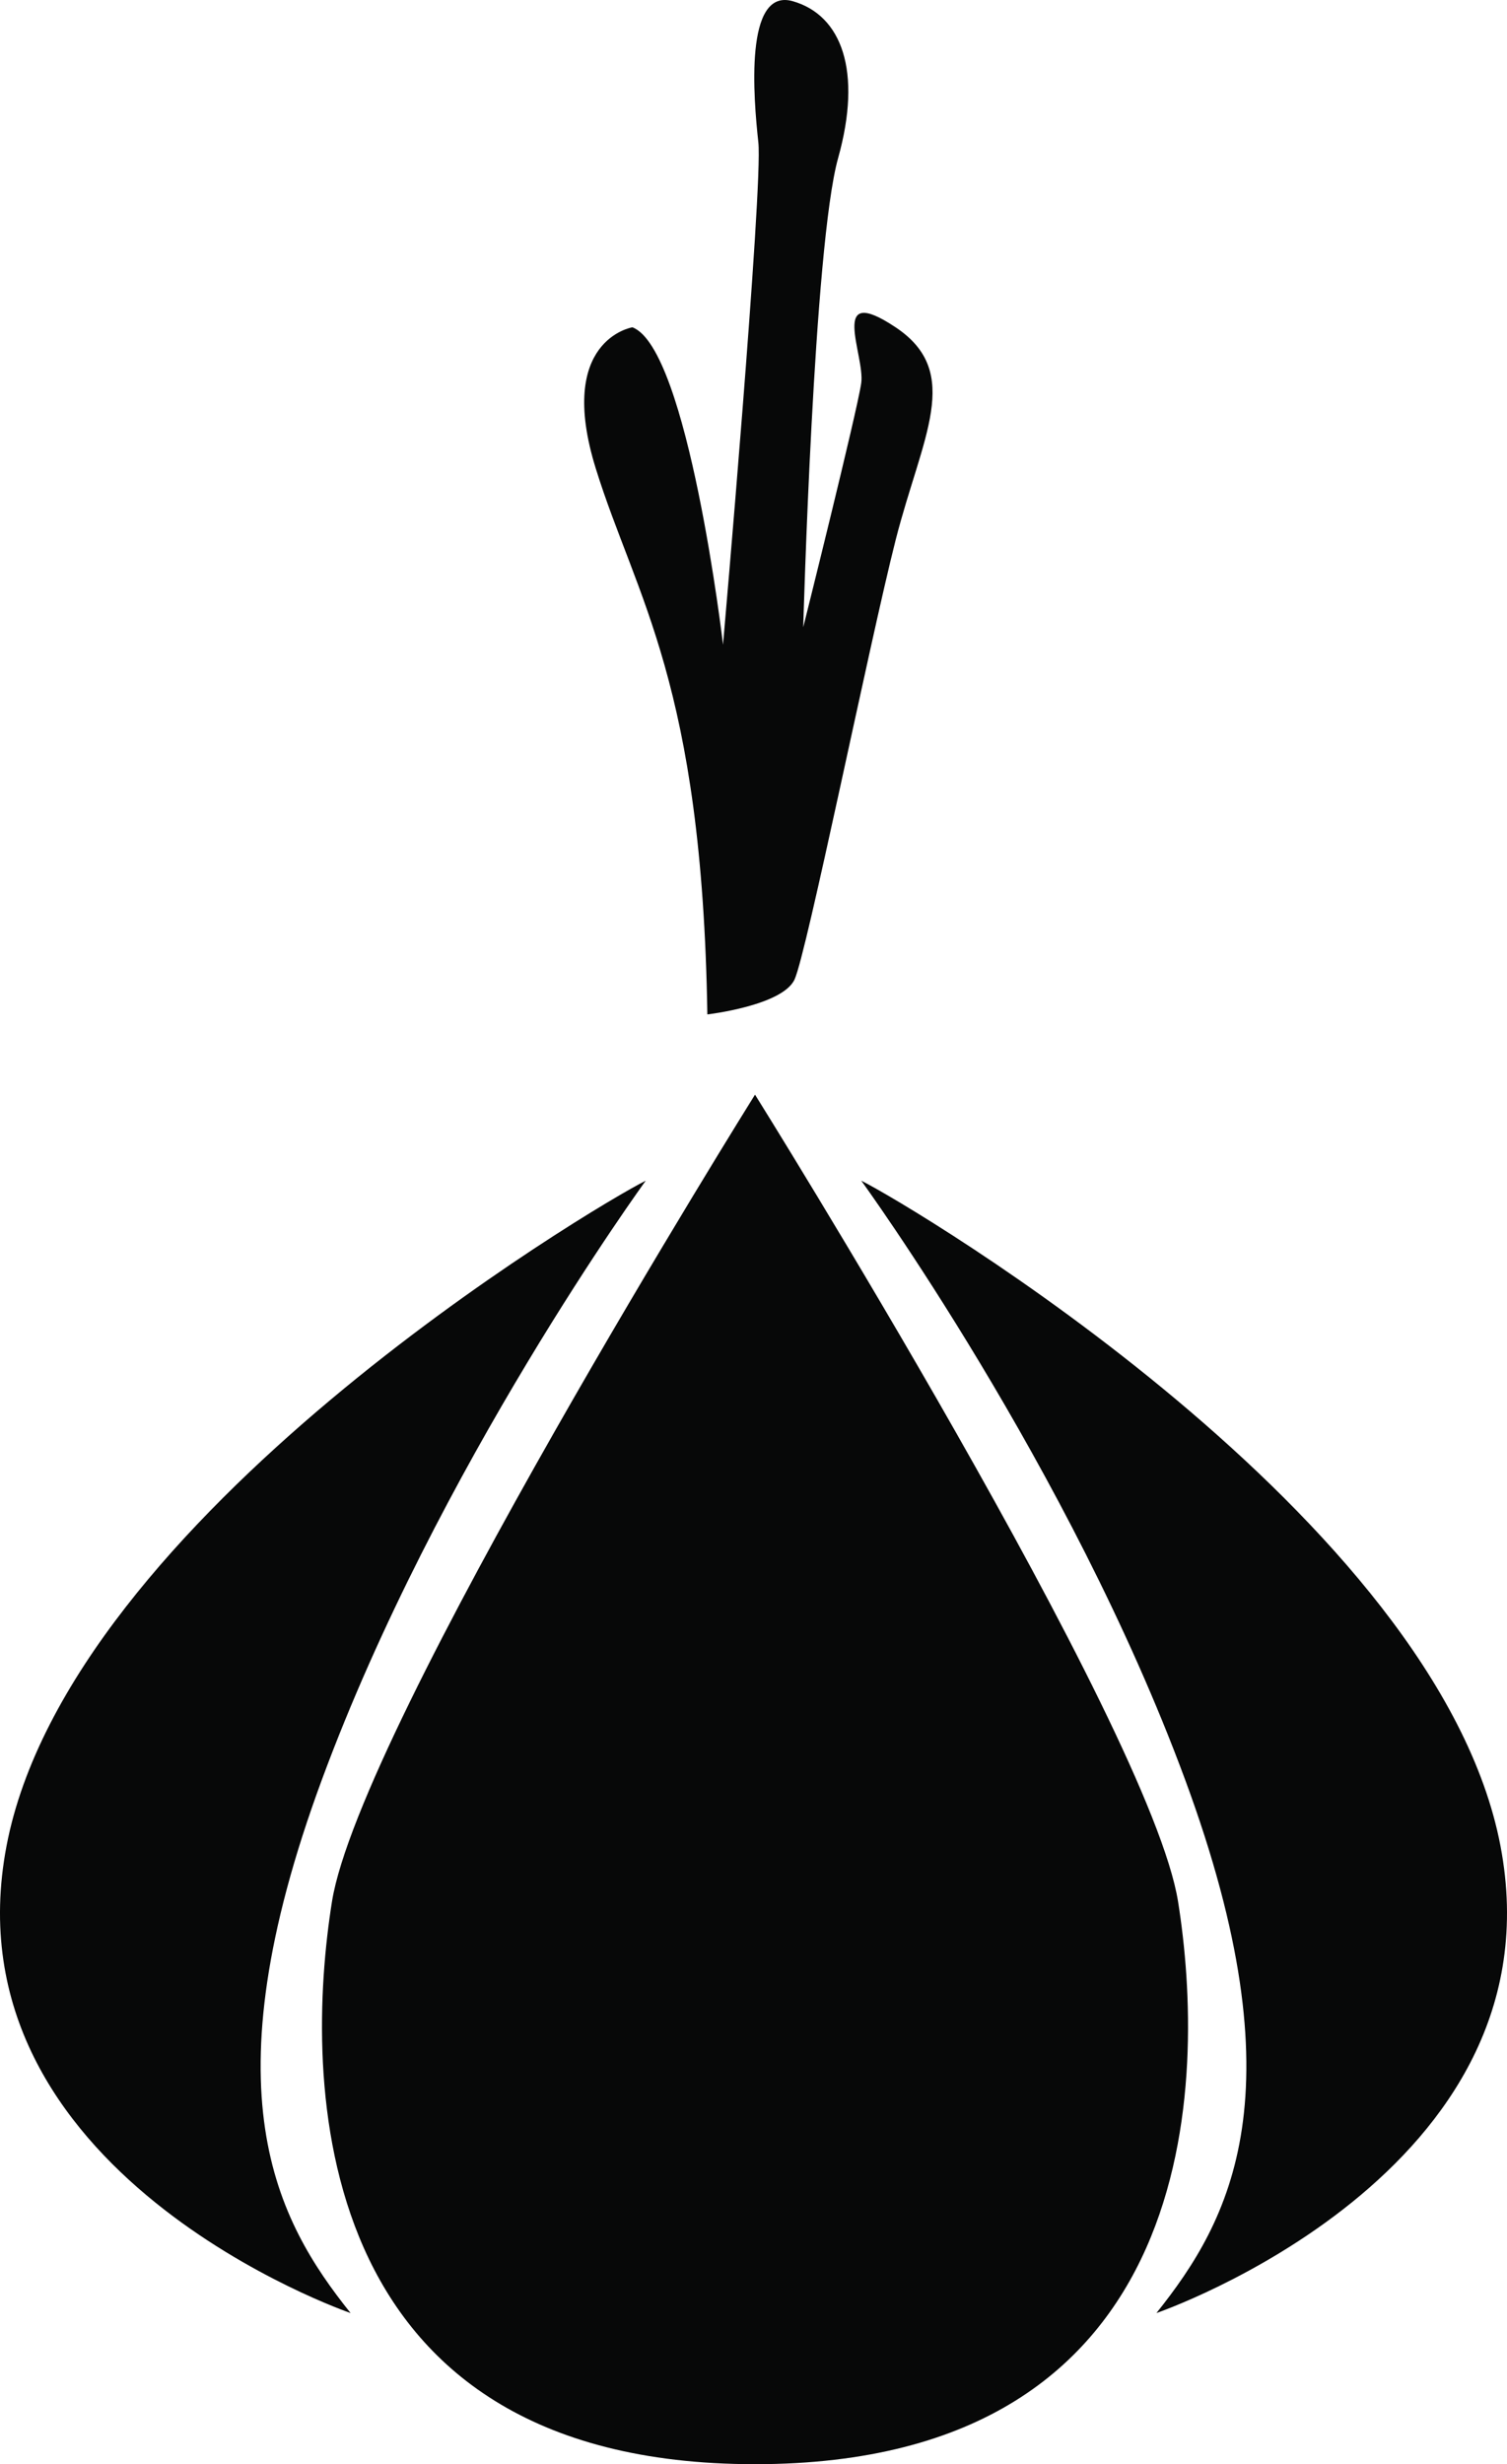
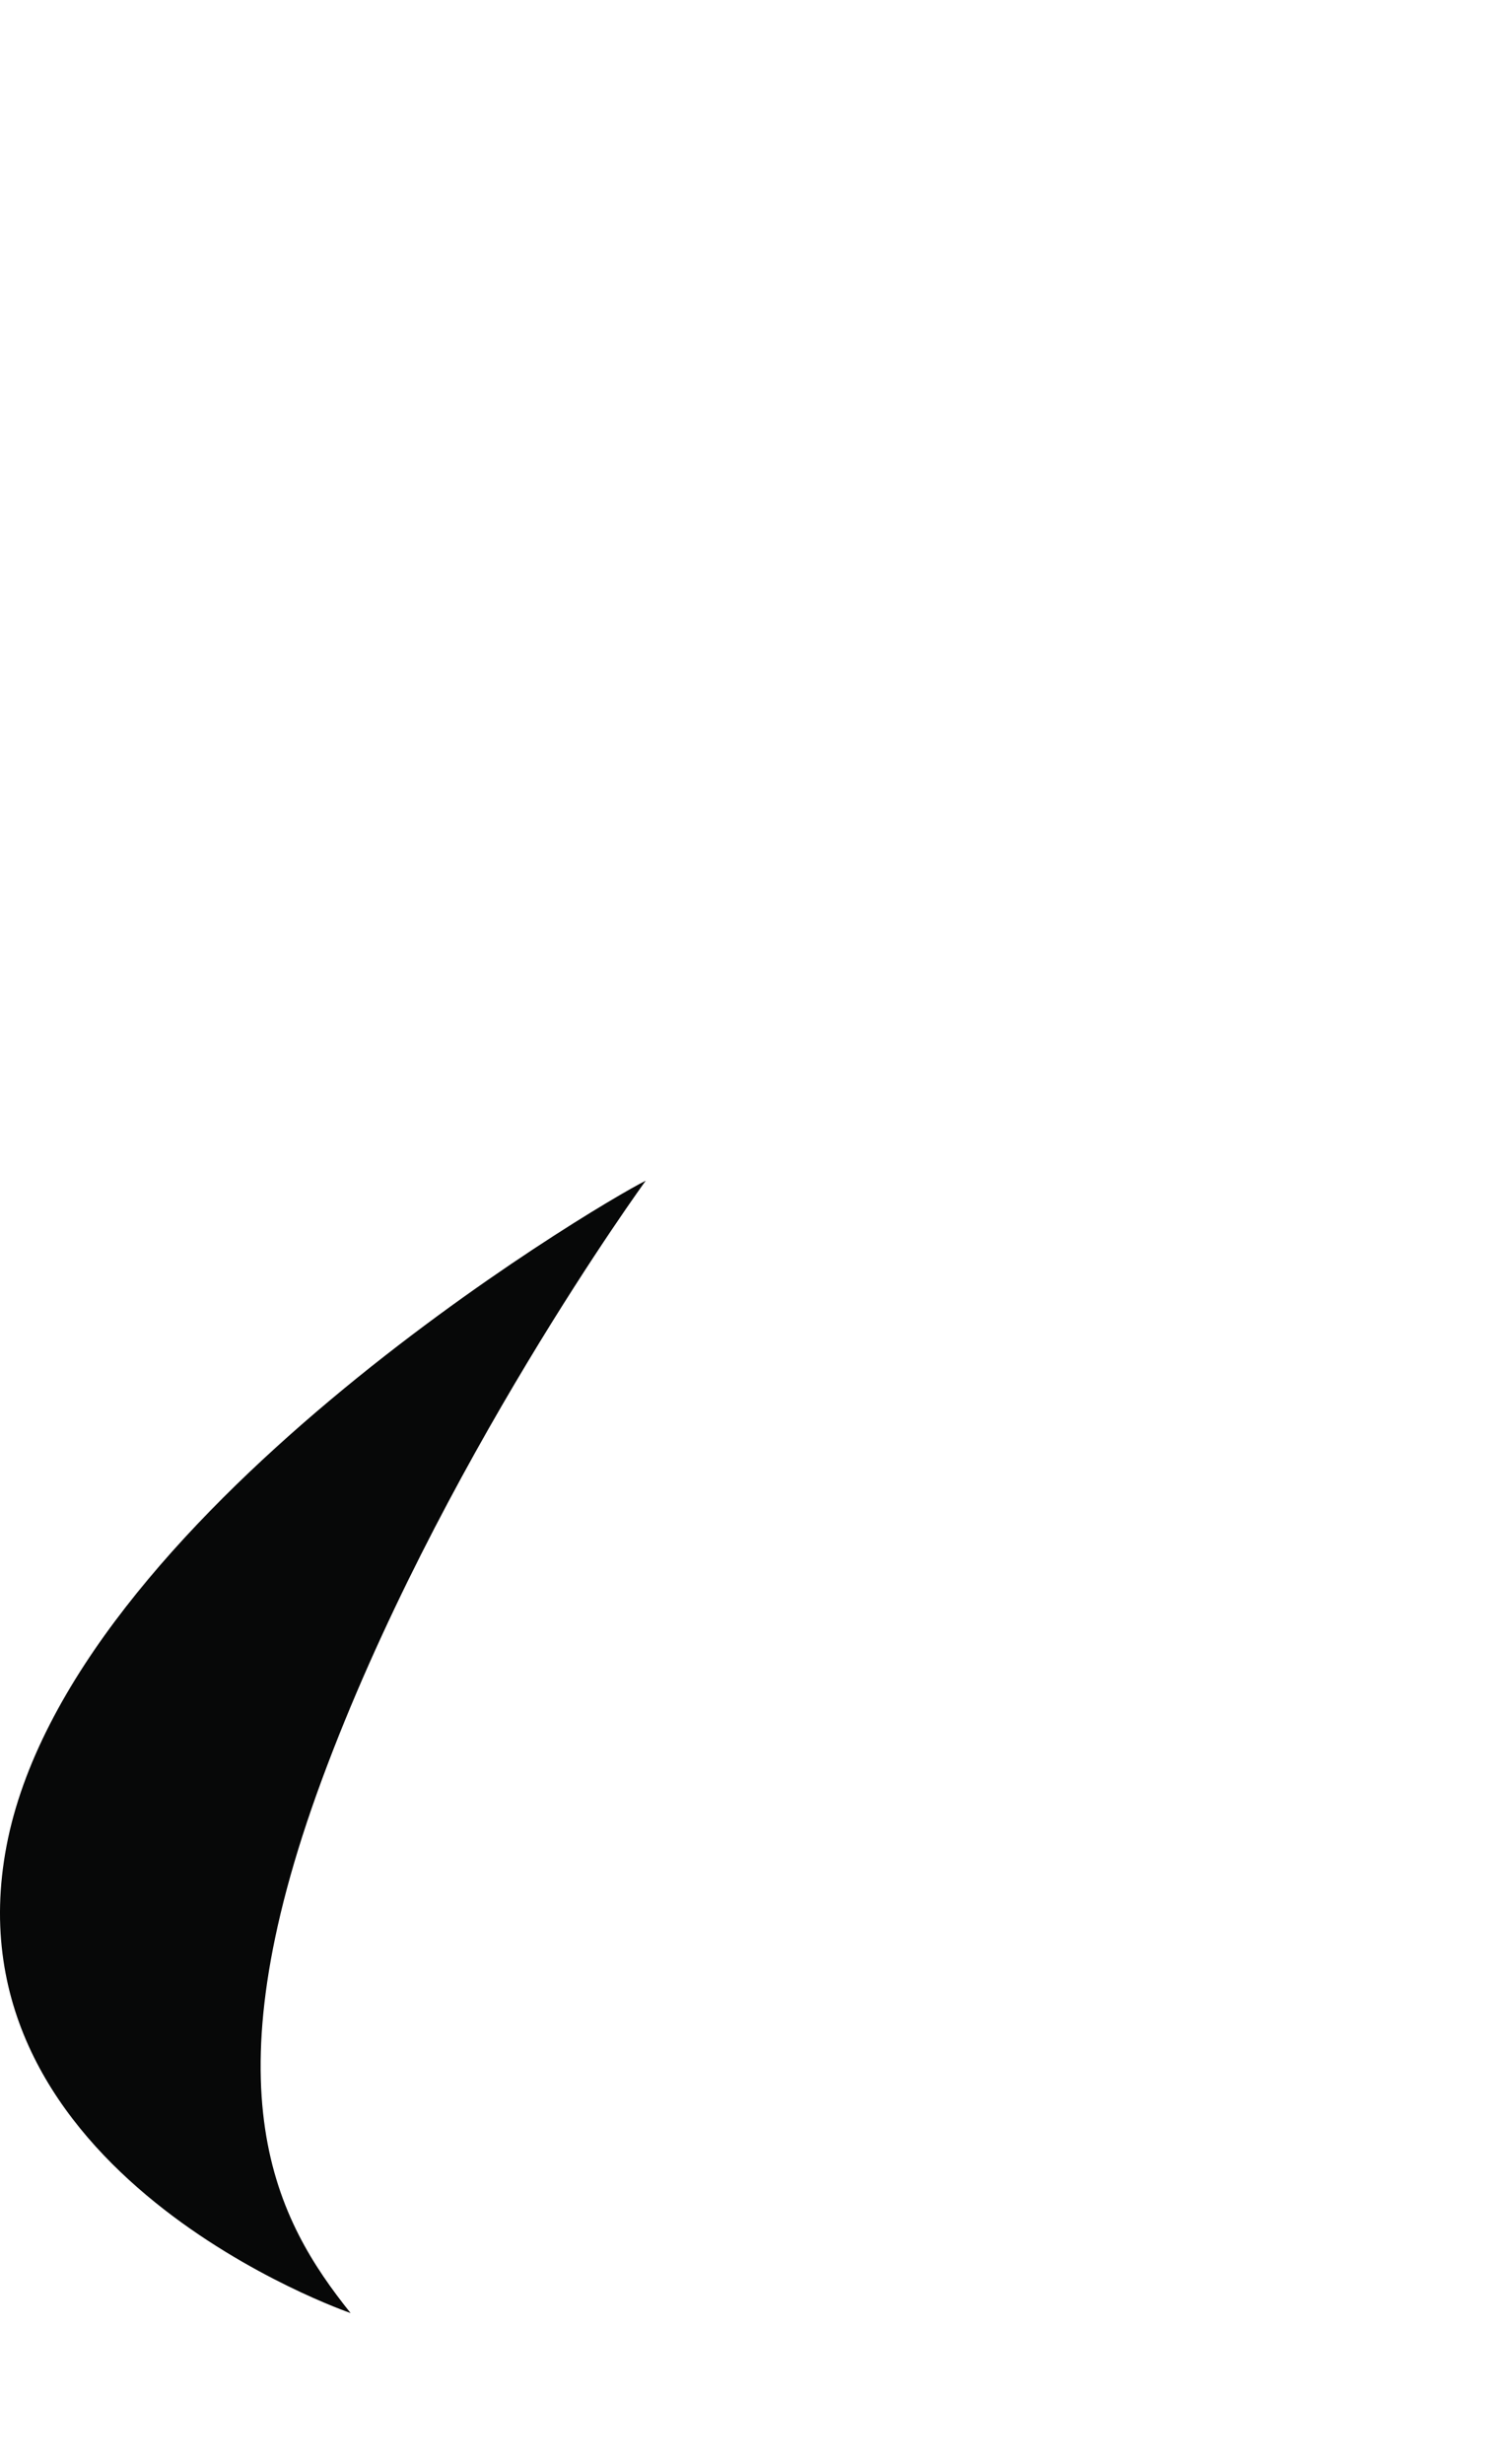
<svg xmlns="http://www.w3.org/2000/svg" version="1.1" id="Layer_1" x="0px" y="0px" width="173.423px" height="283.465px" viewBox="0 0 173.423 283.465" enable-background="new 0 0 173.423 283.465" xml:space="preserve">
-   <path fill="#070808" d="M135.567,218.735c-3.21-20.061-48.681-92.815-48.681-92.815s-45.471,72.754-48.681,92.815  s-3.21,64.73,48.681,64.73C138.776,283.465,138.776,238.796,135.567,218.735z" />
  <path fill="#070808" d="M74.314,135.816c0,0-23.968,32.9-37.261,68.876s-5.268,50.687,3.291,61.386c0,0-46.809-16.049-39.587-53.763  S68.429,138.759,74.314,135.816z" />
-   <path fill="#070808" d="M99.109,135.816c0,0,23.968,32.9,37.261,68.876s5.268,50.687-3.291,61.386c0,0,46.809-16.049,39.587-53.763  S104.994,138.759,99.109,135.816z" />
-   <path fill="#070808" d="M72.776,37.652c0,0-8.827,1.404-4.213,16.249c4.614,14.845,12.237,24.675,12.839,62.791  c0,0,8.626-1.003,10.03-4.012c1.404-3.009,8.626-38.718,11.635-50.553c3.009-11.836,7.824-19.258,0-24.474  c-7.824-5.216-3.503,3.21-3.958,6.419s-6.674,28.085-6.674,28.085s1.204-43.933,4.012-53.964s0.401-16.45-5.216-18.055  s-4.511,11.234-3.961,16.249s-4.064,57.775-4.064,57.775S79.195,40.059,72.776,37.652z" />
</svg>